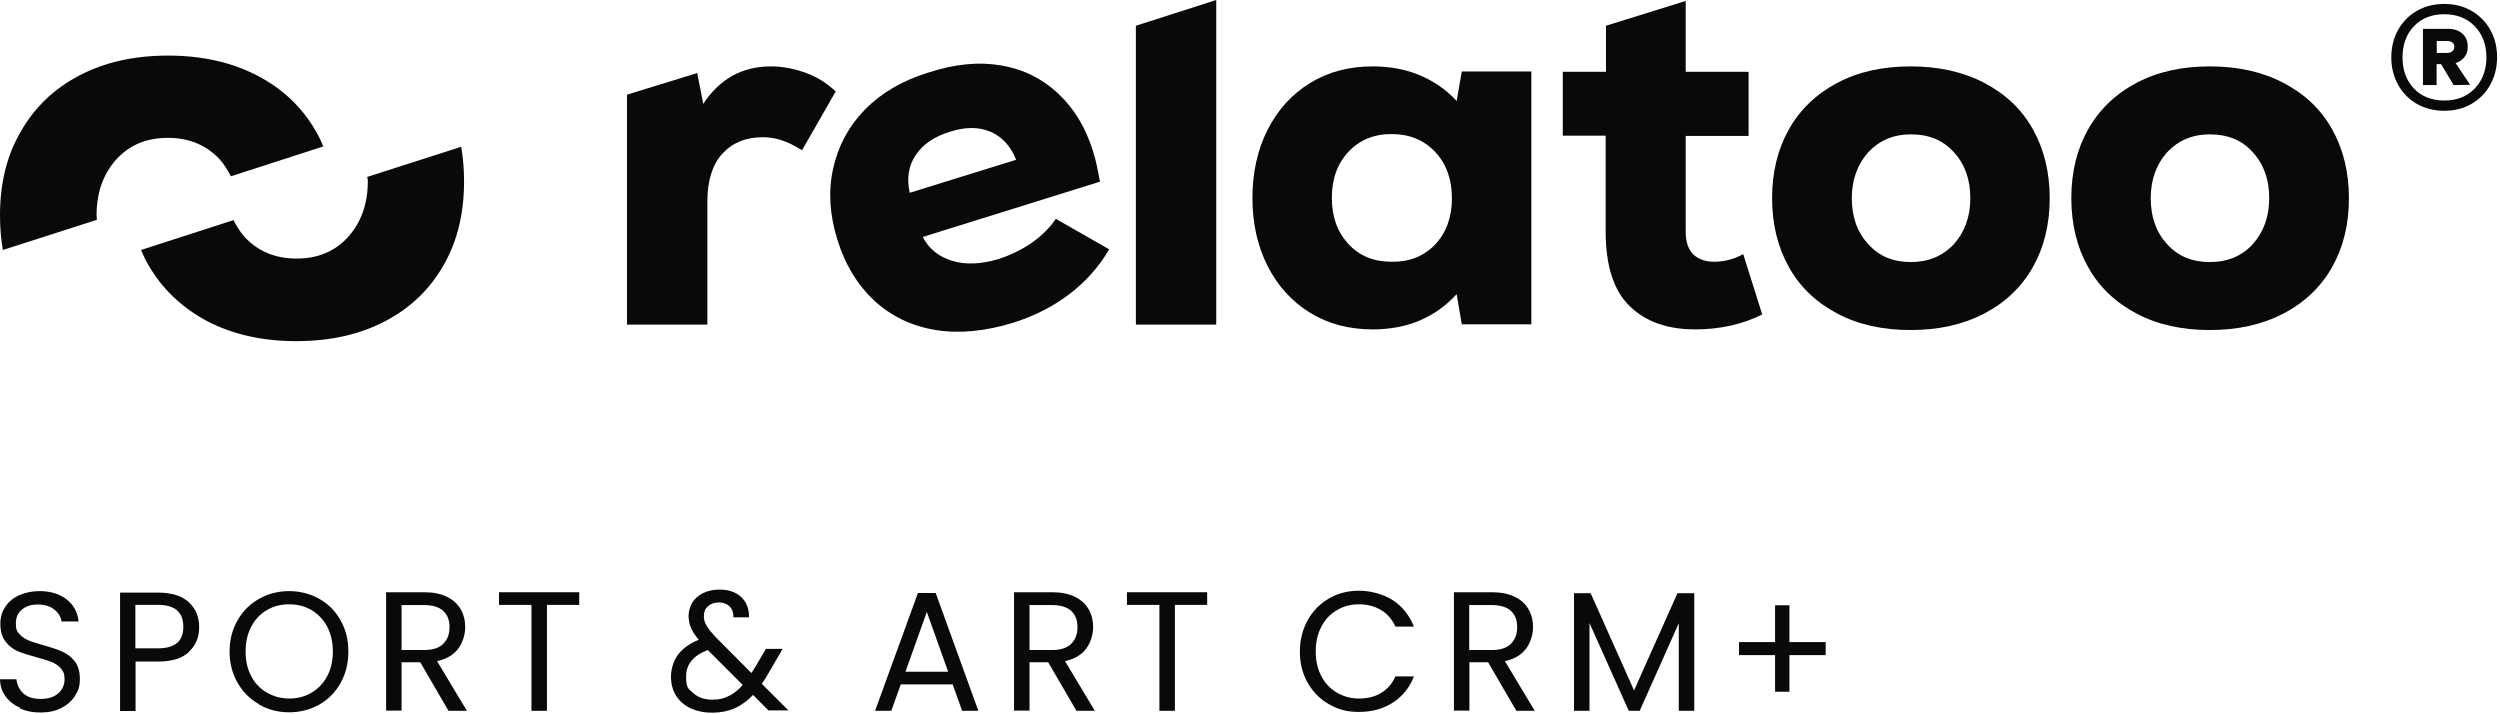
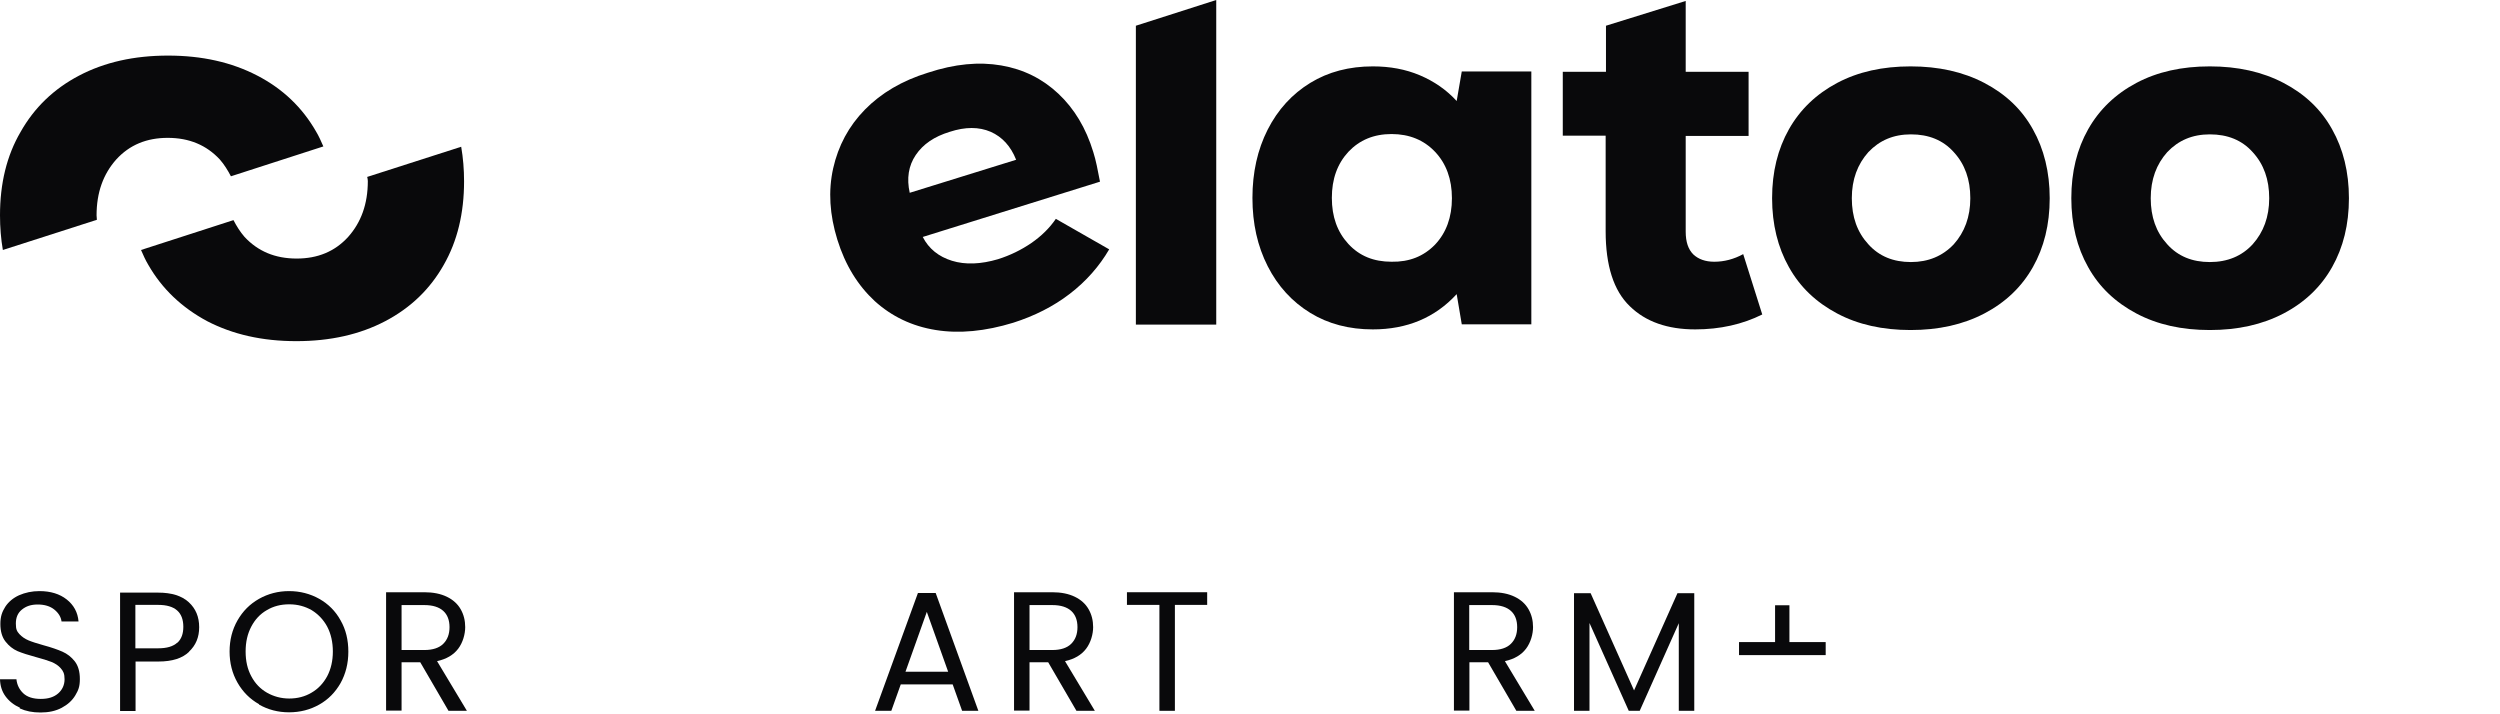
<svg xmlns="http://www.w3.org/2000/svg" width="161" height="46" viewBox="0 0 161 46" fill="none">
  <g clip-path="url(#clip0_22_63)">
    <path d="M6.219 13.869C6.219 12.396 6.648 11.21 7.487 10.269C8.346 9.328 9.451 8.878 10.801 8.878C12.192 8.878 13.296 9.348 14.155 10.269C14.442 10.596 14.667 10.964 14.871 11.353L20.824 9.43C20.681 9.103 20.538 8.775 20.354 8.469C19.474 6.934 18.226 5.727 16.569 4.868C14.912 4.009 13.01 3.58 10.821 3.58C8.632 3.58 6.73 4.009 5.094 4.868C3.457 5.727 2.209 6.934 1.33 8.489C0.43 10.023 0 11.823 0 13.869C0 14.646 0.061 15.383 0.184 16.099L6.239 14.155C6.239 14.053 6.219 13.971 6.219 13.869Z" fill="#09090B" />
    <path d="M23.688 11.66C23.688 13.133 23.258 14.319 22.419 15.26C21.56 16.201 20.456 16.651 19.105 16.651C17.714 16.651 16.61 16.181 15.751 15.26C15.464 14.933 15.239 14.565 15.035 14.176L9.082 16.099C9.225 16.426 9.368 16.753 9.553 17.06C10.432 18.595 11.7 19.801 13.337 20.681C14.994 21.54 16.896 21.97 19.085 21.97C21.274 21.97 23.176 21.54 24.813 20.681C26.449 19.822 27.697 18.615 28.576 17.06C29.456 15.526 29.886 13.726 29.886 11.68C29.886 10.903 29.824 10.167 29.701 9.451L23.647 11.394C23.667 11.476 23.688 11.558 23.688 11.66Z" fill="#09090B" />
-     <path d="M51.876 4.685C51.119 4.419 50.383 4.275 49.646 4.275C47.805 4.275 46.353 5.073 45.289 6.689L44.901 4.705L40.38 6.096V20.906H45.555V12.99C45.555 11.619 45.883 10.596 46.517 9.901C47.151 9.205 48.03 8.837 49.114 8.837C49.544 8.837 49.974 8.898 50.362 9.042C50.751 9.164 51.181 9.389 51.651 9.676L53.819 5.891C53.267 5.36 52.612 4.95 51.876 4.685Z" fill="#09090B" />
    <path d="M64.477 4.214C65.909 4.459 67.137 5.073 68.159 6.034C69.182 6.996 69.939 8.243 70.409 9.798C70.573 10.309 70.696 10.944 70.839 11.7L59.425 15.26C59.813 16.017 60.447 16.528 61.307 16.794C62.166 17.06 63.168 17.019 64.273 16.692C65.05 16.446 65.766 16.099 66.421 15.649C67.075 15.198 67.607 14.667 67.996 14.094L71.432 16.058C70.798 17.142 69.96 18.103 68.896 18.921C67.832 19.74 66.605 20.353 65.255 20.783C63.455 21.335 61.777 21.499 60.263 21.253C58.729 21.008 57.42 20.374 56.336 19.392C55.252 18.39 54.434 17.08 53.922 15.424C53.431 13.828 53.329 12.314 53.656 10.841C53.983 9.389 54.658 8.121 55.702 7.057C56.745 5.993 58.095 5.196 59.752 4.684C61.491 4.111 63.045 3.968 64.477 4.214ZM58.975 9.982C58.504 10.678 58.382 11.496 58.586 12.416L65.439 10.289C65.091 9.409 64.539 8.816 63.802 8.489C63.045 8.162 62.166 8.162 61.163 8.489C60.161 8.796 59.445 9.287 58.975 9.982Z" fill="#09090B" />
    <path d="M73.15 1.657V20.906H78.326V0L73.15 1.657Z" fill="#09090B" />
    <path d="M98.618 4.623V20.886H94.138L93.81 18.942C92.419 20.456 90.619 21.213 88.41 21.213C86.896 21.213 85.546 20.865 84.38 20.149C83.214 19.433 82.294 18.431 81.639 17.142C80.984 15.853 80.657 14.401 80.657 12.744C80.657 11.108 80.984 9.635 81.639 8.346C82.294 7.057 83.214 6.055 84.38 5.339C85.546 4.623 86.896 4.275 88.41 4.275C89.515 4.275 90.517 4.459 91.438 4.848C92.358 5.237 93.156 5.789 93.81 6.505L94.138 4.603H98.618V4.623ZM92.419 15.751C93.135 14.994 93.504 13.992 93.504 12.765C93.504 11.537 93.135 10.535 92.419 9.778C91.703 9.021 90.762 8.632 89.617 8.632C88.471 8.632 87.551 9.021 86.835 9.778C86.119 10.555 85.771 11.537 85.771 12.744C85.771 13.951 86.119 14.933 86.835 15.71C87.551 16.488 88.471 16.856 89.617 16.856C90.762 16.876 91.683 16.508 92.419 15.751Z" fill="#09090B" />
    <path d="M110.4 16.856C109.827 16.856 109.377 16.692 109.05 16.385C108.723 16.058 108.559 15.588 108.559 14.912V8.755H112.609V4.623H108.559V0.062L103.425 1.657V4.623H100.643V8.735H103.404V14.892C103.404 17.101 103.916 18.717 104.959 19.72C105.982 20.722 107.393 21.213 109.173 21.213C110.768 21.213 112.221 20.886 113.489 20.252L112.262 16.365C111.668 16.692 111.034 16.856 110.4 16.856Z" fill="#09090B" />
    <path d="M118.317 20.19C116.966 19.474 115.923 18.492 115.207 17.203C114.491 15.935 114.123 14.442 114.123 12.765C114.123 11.067 114.491 9.594 115.207 8.326C115.923 7.057 116.966 6.055 118.317 5.339C119.667 4.623 121.242 4.275 123.042 4.275C124.842 4.275 126.417 4.623 127.788 5.339C129.158 6.055 130.201 7.037 130.917 8.326C131.633 9.594 132.001 11.087 132.001 12.765C132.001 14.462 131.633 15.935 130.917 17.203C130.201 18.472 129.158 19.474 127.788 20.19C126.417 20.906 124.842 21.254 123.042 21.254C121.242 21.254 119.667 20.906 118.317 20.19ZM125.824 15.731C126.519 14.953 126.888 13.972 126.888 12.765C126.888 11.558 126.54 10.576 125.824 9.798C125.128 9.021 124.208 8.653 123.062 8.653C121.937 8.653 121.037 9.042 120.321 9.798C119.626 10.576 119.257 11.558 119.257 12.765C119.257 13.972 119.605 14.953 120.321 15.731C121.017 16.508 121.937 16.876 123.062 16.876C124.187 16.876 125.108 16.488 125.824 15.731Z" fill="#09090B" />
    <path d="M137.586 20.19C136.236 19.474 135.193 18.492 134.477 17.203C133.761 15.935 133.393 14.442 133.393 12.765C133.393 11.067 133.761 9.594 134.477 8.326C135.193 7.057 136.236 6.055 137.586 5.339C138.936 4.623 140.511 4.275 142.311 4.275C144.111 4.275 145.687 4.623 147.057 5.339C148.428 6.055 149.471 7.037 150.187 8.326C150.903 9.594 151.271 11.087 151.271 12.765C151.271 14.462 150.903 15.935 150.187 17.203C149.471 18.472 148.428 19.474 147.057 20.19C145.687 20.906 144.111 21.254 142.311 21.254C140.511 21.254 138.936 20.906 137.586 20.19ZM145.073 15.731C145.768 14.953 146.137 13.972 146.137 12.765C146.137 11.558 145.789 10.576 145.073 9.798C144.377 9.021 143.457 8.653 142.311 8.653C141.186 8.653 140.286 9.042 139.57 9.798C138.875 10.576 138.507 11.558 138.507 12.765C138.507 13.972 138.854 14.953 139.57 15.731C140.266 16.508 141.186 16.876 142.311 16.876C143.457 16.876 144.377 16.488 145.073 15.731Z" fill="#09090B" />
-     <path d="M159.165 0.698C159.679 0.994 160.089 1.404 160.376 1.926C160.672 2.449 160.812 3.033 160.812 3.686C160.812 4.339 160.664 4.932 160.376 5.454C160.08 5.986 159.679 6.395 159.165 6.691C158.651 6.987 158.068 7.135 157.415 7.135C156.761 7.135 156.16 6.987 155.646 6.691C155.132 6.395 154.723 5.977 154.436 5.454C154.139 4.923 154 4.339 154 3.686C154 3.033 154.148 2.449 154.436 1.926C154.732 1.404 155.132 0.994 155.646 0.698C156.16 0.402 156.753 0.254 157.415 0.254C158.077 0.254 158.651 0.402 159.165 0.698ZM159.374 5.698C159.871 5.184 160.124 4.513 160.124 3.695C160.124 2.876 159.871 2.205 159.374 1.691C158.878 1.177 158.216 0.916 157.415 0.916C156.613 0.916 155.942 1.177 155.455 1.691C154.967 2.205 154.723 2.876 154.723 3.695C154.723 4.513 154.967 5.184 155.455 5.698C155.942 6.212 156.596 6.473 157.415 6.473C158.233 6.473 158.878 6.212 159.374 5.698ZM158.721 3.668C158.582 3.851 158.39 3.982 158.138 4.06L159.078 5.463L158.016 5.48L157.206 4.13H156.918V5.48H156.038V1.857H157.658C158.042 1.857 158.347 1.961 158.573 2.162C158.8 2.362 158.922 2.641 158.922 2.989C158.922 3.337 158.852 3.486 158.712 3.668H158.721ZM156.927 3.407H157.615C157.737 3.407 157.841 3.372 157.928 3.303C158.016 3.233 158.059 3.137 158.059 3.015C158.059 2.893 158.016 2.797 157.928 2.736C157.841 2.675 157.737 2.641 157.615 2.641H156.927V3.398V3.407Z" fill="#09090B" />
    <path d="M1.289 45.581C0.887 45.399 0.583 45.155 0.352 44.839C0.121 44.523 0.012 44.158 -0 43.745H1.058C1.094 44.098 1.24 44.401 1.495 44.645C1.751 44.888 2.128 45.01 2.626 45.01C3.125 45.01 3.477 44.888 3.745 44.657C4.012 44.426 4.158 44.11 4.158 43.745C4.158 43.38 4.073 43.222 3.915 43.04C3.757 42.857 3.55 42.724 3.307 42.626C3.064 42.529 2.735 42.432 2.334 42.322C1.836 42.189 1.422 42.055 1.131 41.933C0.827 41.8 0.571 41.593 0.352 41.313C0.134 41.034 0.024 40.657 0.024 40.182C0.024 39.708 0.133 39.404 0.34 39.076C0.547 38.76 0.851 38.505 1.228 38.334C1.617 38.164 2.055 38.067 2.541 38.067C3.258 38.067 3.842 38.249 4.292 38.602C4.742 38.955 5.009 39.429 5.058 40.024H3.963C3.927 39.733 3.769 39.477 3.501 39.258C3.234 39.04 2.869 38.93 2.431 38.93C1.994 38.93 1.678 39.04 1.41 39.258C1.143 39.477 1.021 39.769 1.021 40.158C1.021 40.547 1.094 40.657 1.252 40.839C1.41 41.009 1.605 41.143 1.836 41.24C2.067 41.338 2.383 41.435 2.808 41.556C3.307 41.69 3.72 41.836 4.024 41.97C4.328 42.104 4.596 42.31 4.815 42.59C5.033 42.87 5.143 43.246 5.143 43.733C5.143 44.219 5.046 44.45 4.851 44.779C4.657 45.107 4.365 45.374 3.976 45.581C3.587 45.788 3.137 45.885 2.614 45.885C2.091 45.885 1.665 45.8 1.264 45.617L1.289 45.581Z" fill="#09090B" />
    <path d="M12.183 41.97C11.745 42.396 11.089 42.602 10.201 42.602H8.73V45.788H7.733V38.165H10.189C11.052 38.165 11.709 38.371 12.159 38.785C12.608 39.198 12.827 39.733 12.827 40.39C12.827 41.046 12.608 41.557 12.171 41.97H12.183ZM11.417 41.399C11.684 41.156 11.806 40.815 11.806 40.365C11.806 39.429 11.271 38.955 10.189 38.955H8.718V41.751H10.189C10.748 41.751 11.149 41.63 11.417 41.387V41.399Z" fill="#09090B" />
    <path d="M16.682 45.35C16.098 45.022 15.636 44.56 15.296 43.964C14.955 43.368 14.785 42.699 14.785 41.958C14.785 41.216 14.955 40.547 15.296 39.952C15.636 39.356 16.098 38.894 16.682 38.565C17.265 38.237 17.91 38.067 18.615 38.067C19.32 38.067 19.977 38.237 20.56 38.565C21.144 38.894 21.606 39.356 21.934 39.952C22.275 40.547 22.433 41.216 22.433 41.97C22.433 42.724 22.262 43.392 21.934 43.988C21.594 44.584 21.144 45.046 20.56 45.374C19.977 45.703 19.332 45.873 18.615 45.873C17.898 45.873 17.265 45.703 16.682 45.374V45.35ZM20.062 44.608C20.487 44.365 20.828 44 21.071 43.55C21.314 43.088 21.436 42.553 21.436 41.958C21.436 41.362 21.314 40.815 21.071 40.353C20.828 39.903 20.487 39.55 20.074 39.295C19.648 39.052 19.174 38.918 18.627 38.918C18.08 38.918 17.606 39.04 17.18 39.295C16.755 39.538 16.426 39.891 16.183 40.353C15.94 40.815 15.818 41.338 15.818 41.958C15.818 42.578 15.94 43.101 16.183 43.55C16.426 44.013 16.767 44.365 17.192 44.608C17.618 44.851 18.104 44.985 18.627 44.985C19.15 44.985 19.636 44.864 20.062 44.608Z" fill="#09090B" />
    <path d="M28.876 45.764L27.065 42.651H25.861V45.764H24.864V38.14H27.32C27.892 38.14 28.378 38.237 28.779 38.432C29.18 38.627 29.472 38.894 29.667 39.234C29.861 39.575 29.959 39.952 29.959 40.389C29.959 40.827 29.813 41.374 29.509 41.776C29.205 42.177 28.755 42.444 28.147 42.578L30.068 45.776H28.876V45.764ZM25.861 41.861H27.332C27.867 41.861 28.281 41.727 28.548 41.459C28.816 41.192 28.949 40.839 28.949 40.389C28.949 39.94 28.816 39.587 28.548 39.344C28.281 39.101 27.879 38.967 27.332 38.967H25.861V41.861Z" fill="#09090B" />
-     <path d="M37.302 38.14V38.955H35.223V45.776H34.226V38.955H32.135V38.14H37.302Z" fill="#09090B" />
-     <path d="M49.498 45.763L48.501 44.754C48.124 45.143 47.735 45.423 47.309 45.617C46.884 45.8 46.41 45.897 45.875 45.897C45.34 45.897 44.89 45.8 44.476 45.617C44.075 45.423 43.759 45.156 43.54 44.803C43.321 44.45 43.212 44.049 43.212 43.575C43.212 43.101 43.358 42.578 43.662 42.164C43.966 41.763 44.416 41.435 44.999 41.204C44.768 40.924 44.598 40.669 44.501 40.438C44.404 40.207 44.343 39.952 44.343 39.672C44.343 39.392 44.428 39.064 44.586 38.797C44.756 38.541 44.987 38.334 45.291 38.189C45.595 38.043 45.948 37.97 46.349 37.97C46.75 37.97 47.09 38.043 47.382 38.201C47.674 38.359 47.893 38.566 48.039 38.845C48.185 39.113 48.246 39.429 48.233 39.757H47.236C47.236 39.453 47.163 39.222 46.981 39.052C46.811 38.882 46.58 38.797 46.3 38.797C46.021 38.797 45.777 38.882 45.595 39.04C45.413 39.198 45.328 39.417 45.328 39.672C45.328 39.927 45.388 40.097 45.51 40.304C45.632 40.511 45.838 40.766 46.118 41.058L48.392 43.344L48.586 43.04L49.328 41.788H50.398L49.498 43.344C49.376 43.563 49.23 43.794 49.06 44.037L50.775 45.751H49.474H49.498V45.763ZM46.932 44.827C47.249 44.669 47.553 44.438 47.832 44.11L45.583 41.861C44.647 42.213 44.185 42.785 44.185 43.563C44.185 44.341 44.343 44.353 44.647 44.633C44.951 44.912 45.364 45.058 45.85 45.058C46.337 45.058 46.604 44.985 46.92 44.827H46.932Z" fill="#09090B" />
    <path d="M61.34 44.074H58.009L57.401 45.776H56.355L59.115 38.189H60.258L63.006 45.776H61.96L61.352 44.074H61.34ZM61.061 43.259L59.687 39.405L58.313 43.259H61.073H61.061Z" fill="#09090B" />
    <path d="M69.316 45.764L67.504 42.651H66.301V45.764H65.304V38.14H67.76C68.331 38.14 68.818 38.237 69.219 38.432C69.62 38.627 69.912 38.894 70.106 39.234C70.301 39.575 70.398 39.952 70.398 40.389C70.398 40.827 70.252 41.374 69.948 41.776C69.644 42.177 69.195 42.444 68.587 42.578L70.508 45.776H69.316V45.764ZM66.301 41.861H67.772C68.307 41.861 68.72 41.727 68.988 41.459C69.255 41.192 69.389 40.839 69.389 40.389C69.389 39.94 69.255 39.587 68.988 39.344C68.72 39.101 68.319 38.967 67.772 38.967H66.301V41.861Z" fill="#09090B" />
    <path d="M77.742 38.14V38.955H75.663V45.776H74.666V38.955H72.575V38.14H77.742Z" fill="#09090B" />
-     <path d="M84.211 39.939C84.551 39.343 85.001 38.881 85.585 38.541C86.168 38.2 86.813 38.042 87.518 38.042C88.223 38.042 89.074 38.249 89.694 38.65C90.314 39.052 90.764 39.623 91.056 40.353H89.864C89.658 39.891 89.354 39.538 88.953 39.295C88.551 39.052 88.077 38.918 87.53 38.918C86.983 38.918 86.521 39.039 86.095 39.295C85.67 39.538 85.341 39.891 85.098 40.353C84.855 40.815 84.734 41.337 84.734 41.958C84.734 42.578 84.855 43.088 85.098 43.55C85.341 44.012 85.67 44.353 86.095 44.608C86.521 44.851 86.995 44.985 87.53 44.985C88.065 44.985 88.564 44.864 88.953 44.62C89.354 44.377 89.658 44.025 89.864 43.562H91.056C90.776 44.292 90.314 44.851 89.694 45.252C89.074 45.654 88.345 45.848 87.518 45.848C86.691 45.848 86.168 45.678 85.585 45.35C85.001 45.022 84.551 44.559 84.211 43.964C83.87 43.368 83.712 42.699 83.712 41.958C83.712 41.216 83.882 40.547 84.211 39.951V39.939Z" fill="#09090B" />
    <path d="M97.646 45.764L95.834 42.651H94.63V45.764H93.633V38.14H96.089C96.661 38.14 97.147 38.237 97.548 38.432C97.95 38.627 98.241 38.894 98.436 39.234C98.63 39.575 98.728 39.952 98.728 40.389C98.728 40.827 98.582 41.374 98.278 41.776C97.974 42.177 97.524 42.444 96.916 42.578L98.837 45.776H97.646V45.764ZM94.618 41.861H96.089C96.624 41.861 97.038 41.727 97.305 41.459C97.573 41.192 97.706 40.839 97.706 40.389C97.706 39.94 97.573 39.587 97.305 39.344C97.038 39.101 96.636 38.967 96.089 38.967H94.618V41.861Z" fill="#09090B" />
    <path d="M109.111 38.201V45.776H108.114V40.134L105.598 45.776H104.892L102.363 40.122V45.776H101.366V38.201H102.436L105.233 44.462L108.029 38.201H109.111Z" fill="#09090B" />
-     <path d="M117.574 42.189H115.239V44.548H114.315V42.189H111.993V41.35H114.315V38.979H115.239V41.35H117.574V42.189Z" fill="#09090B" />
+     <path d="M117.574 42.189H115.239H114.315V42.189H111.993V41.35H114.315V38.979H115.239V41.35H117.574V42.189Z" fill="#09090B" />
  </g>
  <defs>
    <clipPath id="clip0_22_63">
      <rect width="161" height="46" fill="white" />
    </clipPath>
  </defs>
</svg>